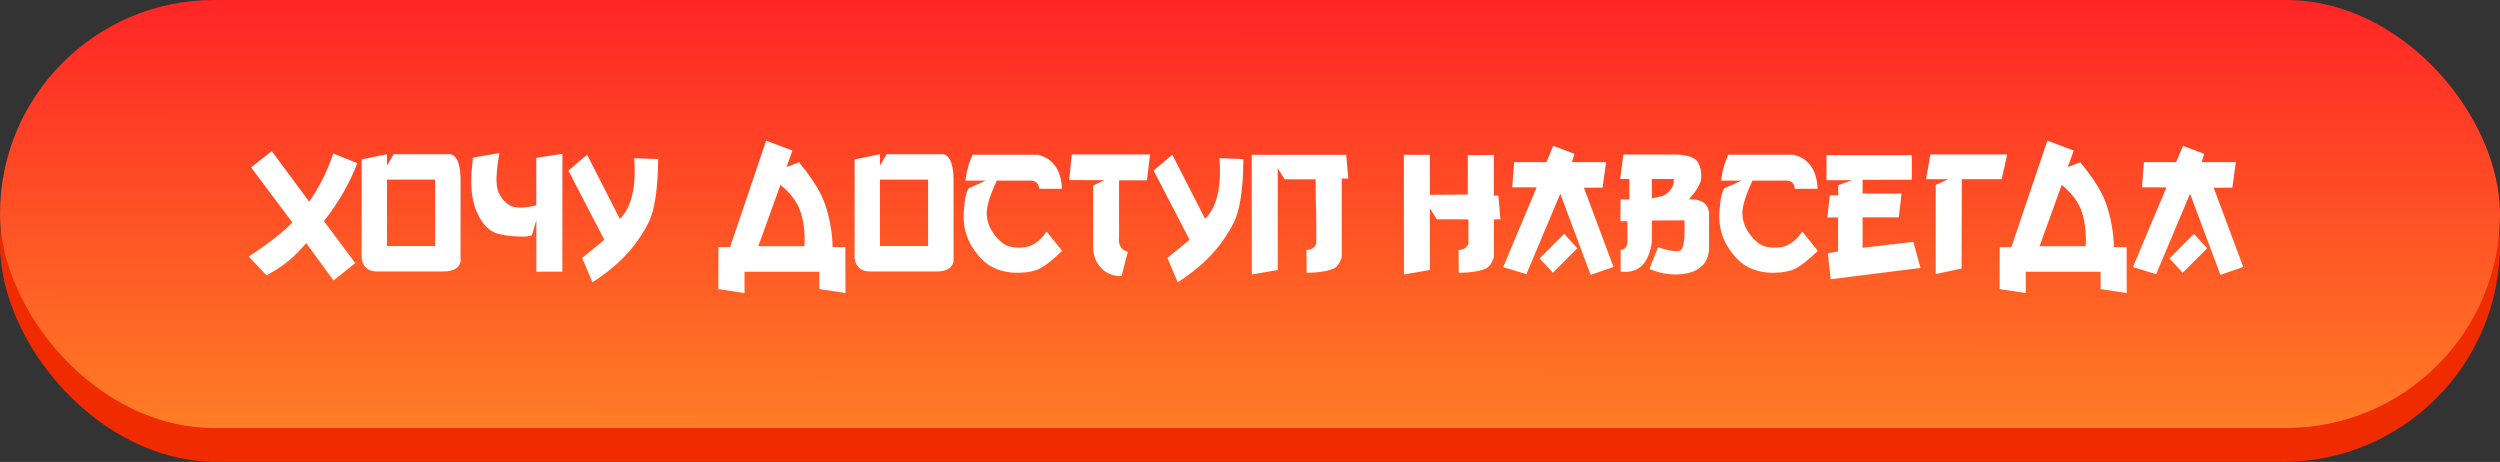
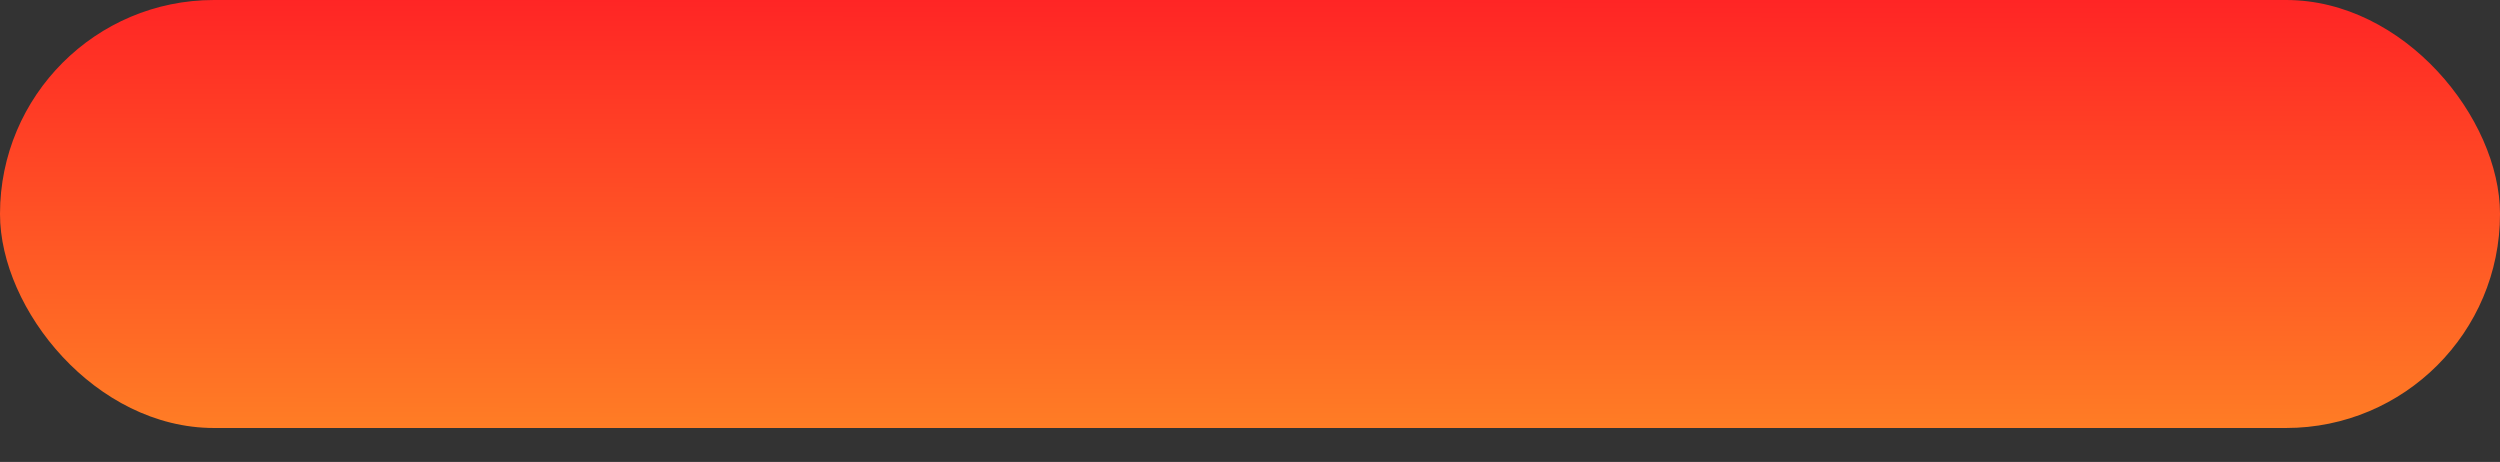
<svg xmlns="http://www.w3.org/2000/svg" width="368" height="68" viewBox="0 0 368 68" fill="none">
  <rect x="0" y="0" width="368" height="68" fill="#333333" stroke="none" />
-   <rect y="4" width="368" height="64" rx="32" fill="#F02B00" />
  <rect width="368" height="63" rx="31.5" fill="url(#paint0_linear_1272_2)" />
-   <path d="M40.005 22.252L45.515 29.691C47.004 27.55 48.185 25.185 49.057 22.595L52.599 24.017C51.473 26.962 49.835 29.806 47.685 32.548L52.294 38.73L49.095 41.282L45.07 35.785C44.266 36.742 43.445 37.575 42.607 38.286C41.778 38.997 40.652 39.746 39.23 40.533L36.615 37.766C39.518 35.861 41.66 34.19 43.039 32.751L36.958 24.639L40.005 22.252ZM56.966 22.696V24.359L57.956 22.696H66.335C67.368 22.984 67.854 24.44 67.795 27.064V38.502C67.592 39.433 66.8 39.92 65.421 39.962H55.734C54.296 40.021 53.462 39.395 53.233 38.083V23.471L56.966 22.696ZM56.966 26.441V36.217H64.05V26.441H56.966ZM78.954 32.37L78.294 34.643L77.494 34.82C75.954 34.863 74.574 34.731 73.356 34.427C72.145 34.122 71.147 33.174 70.359 31.583C69.572 29.983 69.251 27.973 69.394 25.553L69.61 23.204L73.508 22.531C73.025 25.299 72.958 27.152 73.305 28.092C73.66 29.023 74.223 29.725 74.993 30.199C75.763 30.673 77.079 30.682 78.941 30.225V23.23L82.788 22.645L82.775 39.987H78.954V32.37ZM86.419 22.773L91.243 32.23C92.123 31.342 92.733 30.157 93.071 28.676C93.418 27.186 93.511 25.388 93.351 23.28L96.88 23.42C96.838 27.906 96.355 31.041 95.433 32.827C94.519 34.605 93.389 36.204 92.043 37.626C90.706 39.039 89.093 40.347 87.206 41.549L85.695 37.969L88.958 35.303L83.664 25.108L86.419 22.773ZM111.619 36.242H118.411C118.521 34.473 118.348 32.84 117.891 31.342C117.434 29.844 116.431 28.468 114.882 27.216L111.619 36.242ZM109.588 40V43.136L105.741 42.552L105.754 36.382H107.468L112.774 20.703L116.646 22.163L115.783 24.588L117.611 23.89C119.033 25.591 120.1 27.152 120.811 28.574C121.521 29.988 122.038 31.756 122.359 33.881C122.486 34.727 122.55 35.561 122.55 36.382H124.441L124.454 43.136L120.607 42.552V40H109.588ZM129.532 22.696V24.359L130.522 22.696H138.901C139.934 22.984 140.421 24.44 140.361 27.064V38.502C140.158 39.433 139.367 39.92 137.987 39.962H128.301C126.862 40.021 126.028 39.395 125.8 38.083V23.471L129.532 22.696ZM129.532 26.441V36.217H136.616V26.441H129.532ZM152.739 22.773C154.991 23.306 156.184 24.977 156.319 27.787H152.955C152.921 26.898 152.35 26.496 151.241 26.581H146.722C145.791 28.595 145.3 30.119 145.249 31.151C145.207 32.184 145.473 33.157 146.049 34.071C146.633 34.977 147.263 35.624 147.94 36.014C148.626 36.395 149.565 36.526 150.759 36.407C151.952 36.289 153.057 35.519 154.072 34.097L156.345 36.928C155.024 38.206 153.954 39.06 153.133 39.492C152.312 39.915 151.224 40.135 149.87 40.152C148.524 40.169 147.293 39.907 146.176 39.365C145.059 38.824 144.035 37.821 143.104 36.356C142.173 34.884 141.758 33.208 141.859 31.329C141.961 29.45 142.206 28.244 142.596 27.711L145.122 26.581H142.101L142.304 25.375L142.596 24.22L143.154 22.773H152.739ZM157.767 22.734H169.294L168.824 26.543H164.724V34.782C164.58 36.06 165.011 36.818 166.019 37.055L165.092 40.635C163.932 40.669 162.951 40.292 162.146 39.505C161.351 38.718 160.94 37.677 160.915 36.382V27.305L162.553 26.518L157.386 26.505L157.767 22.734ZM172.569 22.773L177.394 32.23C178.274 31.342 178.883 30.157 179.222 28.676C179.569 27.186 179.662 25.388 179.501 23.28L183.03 23.42C182.988 27.906 182.506 31.041 181.583 32.827C180.669 34.605 179.539 36.204 178.193 37.626C176.856 39.039 175.244 40.347 173.356 41.549L171.846 37.969L175.108 35.303L169.814 25.108L172.569 22.773ZM198.163 22.785L198.468 26.276H197.503V37.867C197.249 38.629 196.932 39.137 196.551 39.391C196.17 39.636 195.573 39.827 194.761 39.962C193.957 40.089 193.148 40.152 192.336 40.152L192.311 36.801C193.089 36.75 193.572 36.428 193.758 35.836V32.294L193.669 28.638V26.403L189.099 26.391L188.083 24.778V39.746L184.274 40.394L184.249 22.785H198.163ZM206.644 22.785H210.478V28.676L216.063 28.638V22.836L219.897 22.811V28.79H220.558L220.862 32.281H219.897V37.867C219.644 38.629 219.326 39.137 218.945 39.391C218.564 39.636 217.968 39.827 217.155 39.962C216.351 40.089 215.543 40.152 214.73 40.152L214.705 36.801C215.484 36.75 215.966 36.428 216.152 35.836V32.294L211.493 32.281L210.478 30.669V39.746L206.669 40.394L206.644 22.785ZM228.632 21.465L231.755 22.645L231.387 23.864H236.414L235.894 27.622L233.151 27.635L237.506 39.302L234.142 40.457L229.673 28.523L224.684 40.355L221.269 39.315L226.194 27.584L222.602 27.571L222.881 23.864H227.629L228.632 21.465ZM230.244 34.414L232.187 36.547L228.594 40.152L226.639 38.045L230.244 34.414ZM238.953 22.747H246.875C248.576 22.84 249.609 23.242 249.973 23.953C250.337 24.664 250.485 25.426 250.417 26.238C250.349 27.051 249.744 28.083 248.602 29.336C250.379 29.268 251.369 29.903 251.572 31.24V36.775C251.479 37.766 251.153 38.536 250.595 39.086C250.045 39.628 249.372 39.992 248.576 40.178C246.714 40.618 244.785 40.423 242.787 39.594L244.057 36.407C245.851 36.974 246.968 37.114 247.408 36.826C247.857 36.53 248.039 35.066 247.954 32.434L243.155 32.459V35.582C242.707 38.824 241.175 40.292 238.56 39.987V36.775C239.347 36.784 239.677 36.115 239.55 34.77V32.573H238.534L238.547 29.336L239.842 29.361V26.352H238.496L238.953 22.747ZM243.155 26.352V29.196L244.793 28.841C245.944 28.223 246.469 27.394 246.367 26.352H243.155ZM263.976 22.773C266.227 23.306 267.42 24.977 267.556 27.787H264.191C264.158 26.898 263.586 26.496 262.478 26.581H257.958C257.027 28.595 256.536 30.119 256.485 31.151C256.443 32.184 256.71 33.157 257.285 34.071C257.869 34.977 258.5 35.624 259.177 36.014C259.862 36.395 260.802 36.526 261.995 36.407C263.188 36.289 264.293 35.519 265.309 34.097L267.581 36.928C266.261 38.206 265.19 39.06 264.369 39.492C263.548 39.915 262.461 40.135 261.106 40.152C259.761 40.169 258.529 39.907 257.412 39.365C256.295 38.824 255.271 37.821 254.34 36.356C253.409 34.884 252.994 33.208 253.096 31.329C253.197 29.45 253.443 28.244 253.832 27.711L256.358 26.581H253.337L253.54 25.375L253.832 24.22L254.391 22.773H263.976ZM268.863 22.836H281.419V26.454L274.17 26.467V28.485L279.908 28.498L279.502 31.989H274.17V36.471L281.635 35.607L282.701 39.441L269.473 41.105L269.066 37.27L270.564 37.017V32.015H268.99L269.346 28.752L270.59 28.739L270.577 27.267L272.621 26.518L268.863 26.53V22.836ZM284.148 22.734H295.46L294.647 26.378H288.782L288.744 39.53L284.936 40.33V27.229L286.776 26.378H283.526L284.148 22.734ZM300.221 36.242H307.013C307.123 34.473 306.949 32.84 306.492 31.342C306.035 29.844 305.032 28.468 303.483 27.216L300.221 36.242ZM298.189 40V43.136L294.343 42.552L294.355 36.382H296.069L301.376 20.703L305.248 22.163L304.385 24.588L306.213 23.89C307.635 25.591 308.701 27.152 309.412 28.574C310.123 29.988 310.639 31.756 310.961 33.881C311.088 34.727 311.151 35.561 311.151 36.382H313.043L313.056 43.136L309.209 42.552V40H298.189ZM321.333 21.465L324.456 22.645L324.088 23.864H329.115L328.595 27.622L325.853 27.635L330.207 39.302L326.843 40.457L322.374 28.523L317.385 40.355L313.97 39.315L318.896 27.584L315.303 27.571L315.582 23.864H320.33L321.333 21.465ZM322.945 34.414L324.888 36.547L321.295 40.152L319.34 38.045L322.945 34.414Z" fill="white" />
  <defs>
    <linearGradient id="paint0_linear_1272_2" x1="209.266" y1="7.22727e-08" x2="209.167" y2="91.458" gradientUnits="userSpaceOnUse">
      <stop stop-color="#FF2525" />
      <stop offset="1" stop-color="#FFA425" />
    </linearGradient>
  </defs>
</svg>